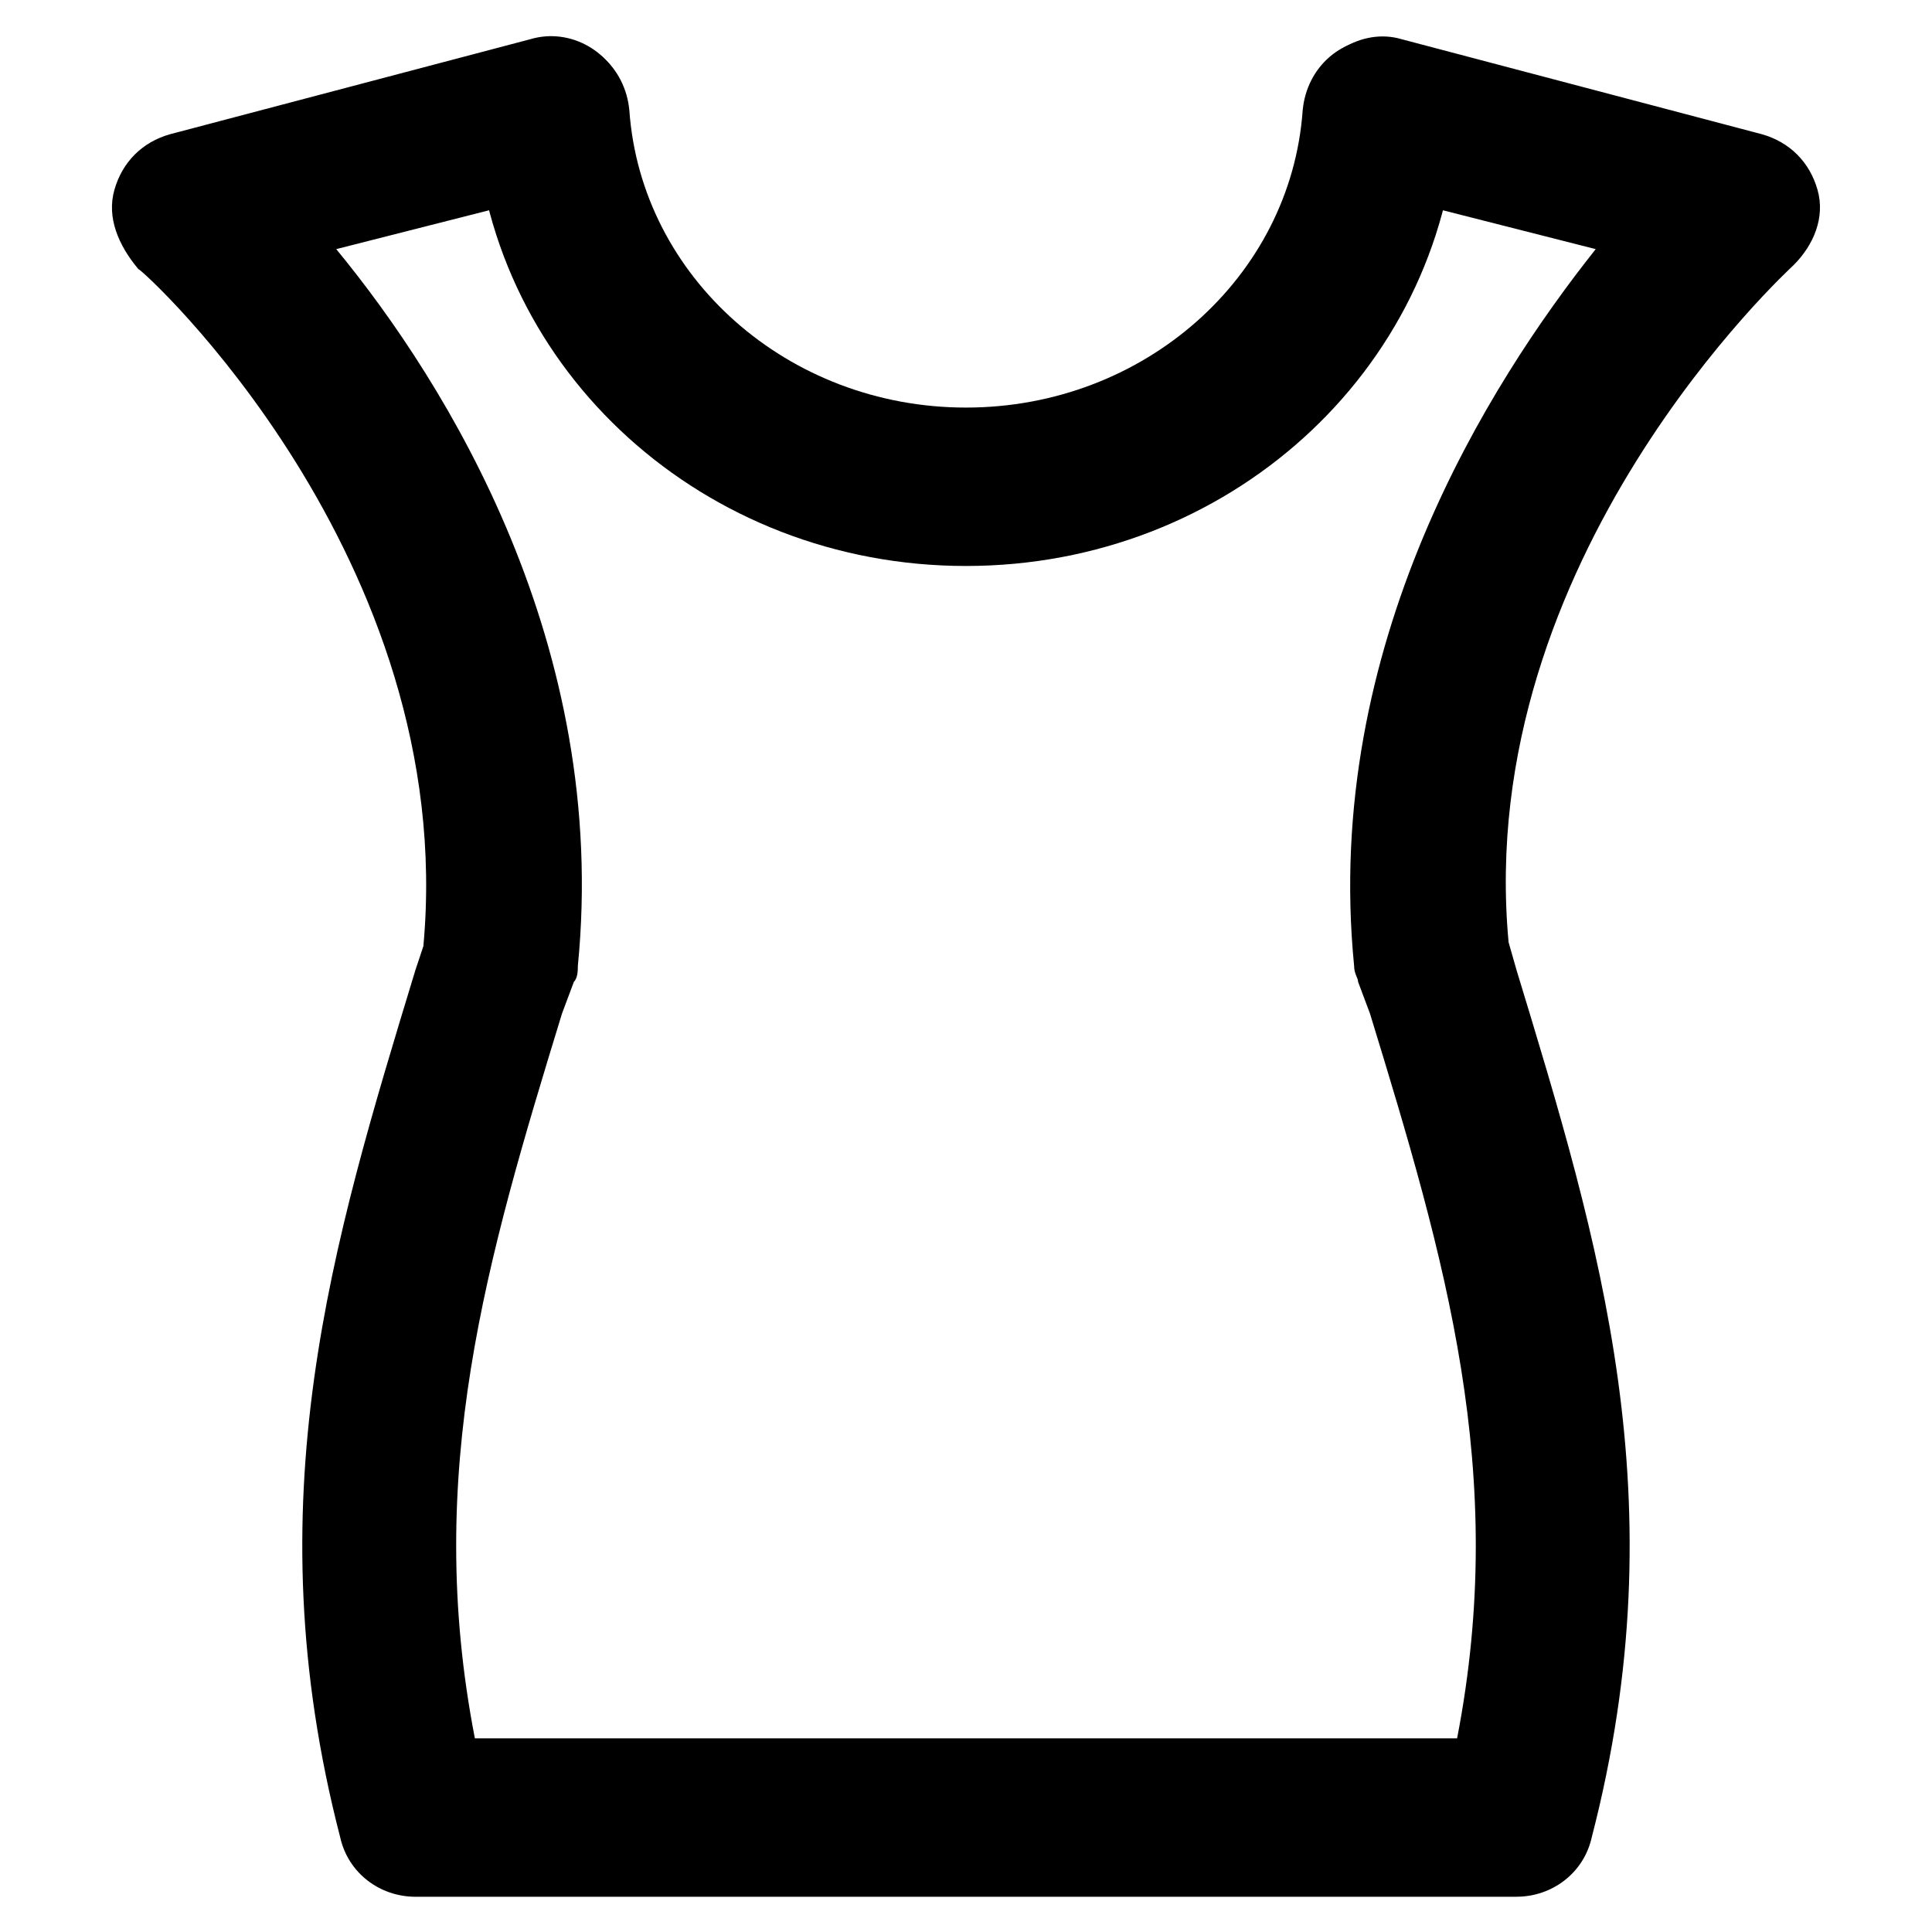
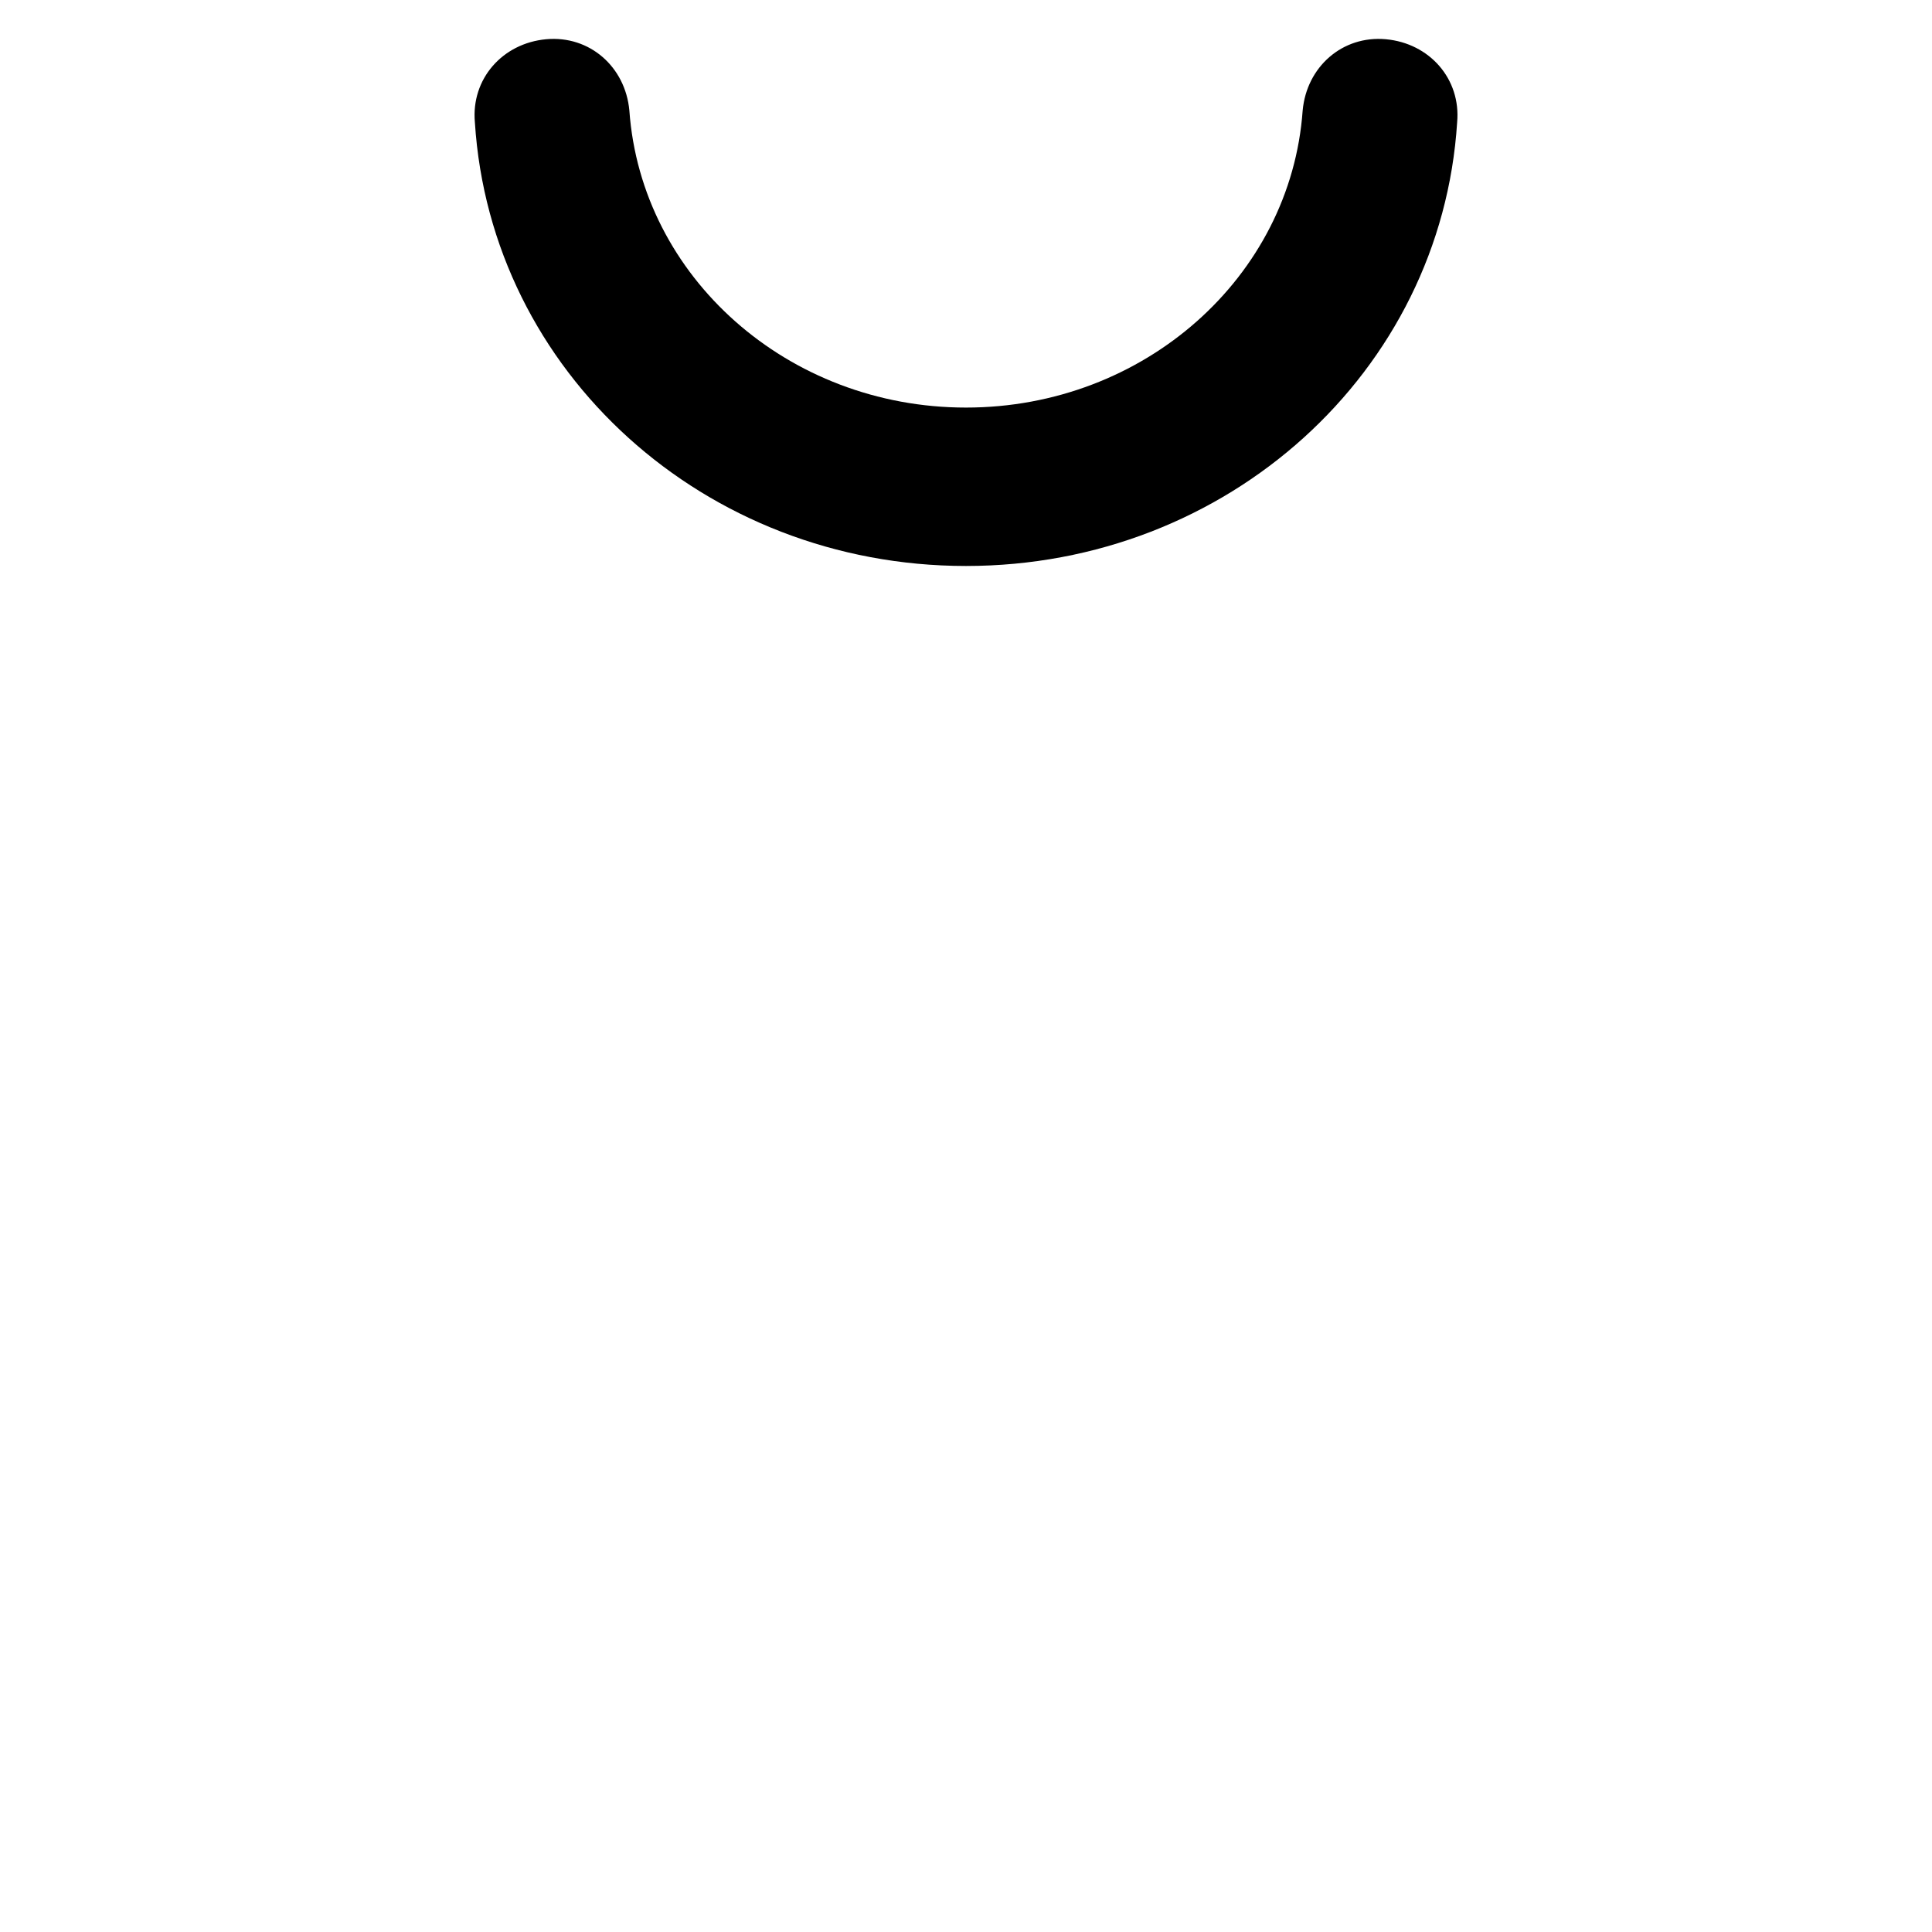
<svg xmlns="http://www.w3.org/2000/svg" fill="#000000" width="800px" height="800px" version="1.1" viewBox="144 144 512 512">
  <g>
-     <path d="m545.89 646.66h-291.79c-9.445 0-17.844-6.297-19.941-15.742-23.094-89.219-2.102-157.44 19.941-229.87l2.098-6.297c9.445-102.86-74.523-179.48-75.57-179.48-5.25-6.297-8.398-13.645-6.301-20.992 2.102-7.348 7.348-12.598 14.695-14.695l95.516-25.191c10.496-3.148 22.043 3.148 25.191 14.695 3.148 10.496-4.199 22.043-14.695 25.191l-61.926 15.742c29.391 35.688 72.422 104.96 64.027 189.98 0 1.051 0 3.148-1.051 4.199l-3.148 8.398c-19.941 65.074-36.734 121.75-23.09 192.08h260.3c13.645-70.324-3.148-127-23.09-192.08l-3.148-8.398c0-1.051-1.051-2.098-1.051-4.199-8.402-85.016 35.684-154.29 64.023-189.98l-61.93-15.742c-10.496-3.148-17.84-14.695-14.691-25.191 3.148-10.496 14.695-17.844 25.191-14.695l95.512 25.191c7.348 2.098 12.594 7.348 14.695 14.695 2.098 7.348-1.051 14.695-6.297 19.941-1.051 1.051-85.02 77.672-75.57 179.48l2.098 7.348c22.039 72.426 43.031 140.65 19.941 229.86-2.098 9.449-10.496 15.746-19.941 15.746z" />
    <path d="m400 293.99c-69.273 0-125.95-51.43-130.15-117.55-1.051-11.547 7.348-20.992 18.895-22.043 11.547-1.051 20.992 7.348 22.043 18.895 3.148 44.082 41.984 78.719 89.215 78.719s86.066-34.637 89.215-78.719c1.051-11.547 10.496-19.941 22.043-18.895 11.547 1.051 19.941 10.496 18.895 22.043-4.203 66.125-60.879 117.55-130.15 117.55z" />
  </g>
</svg>